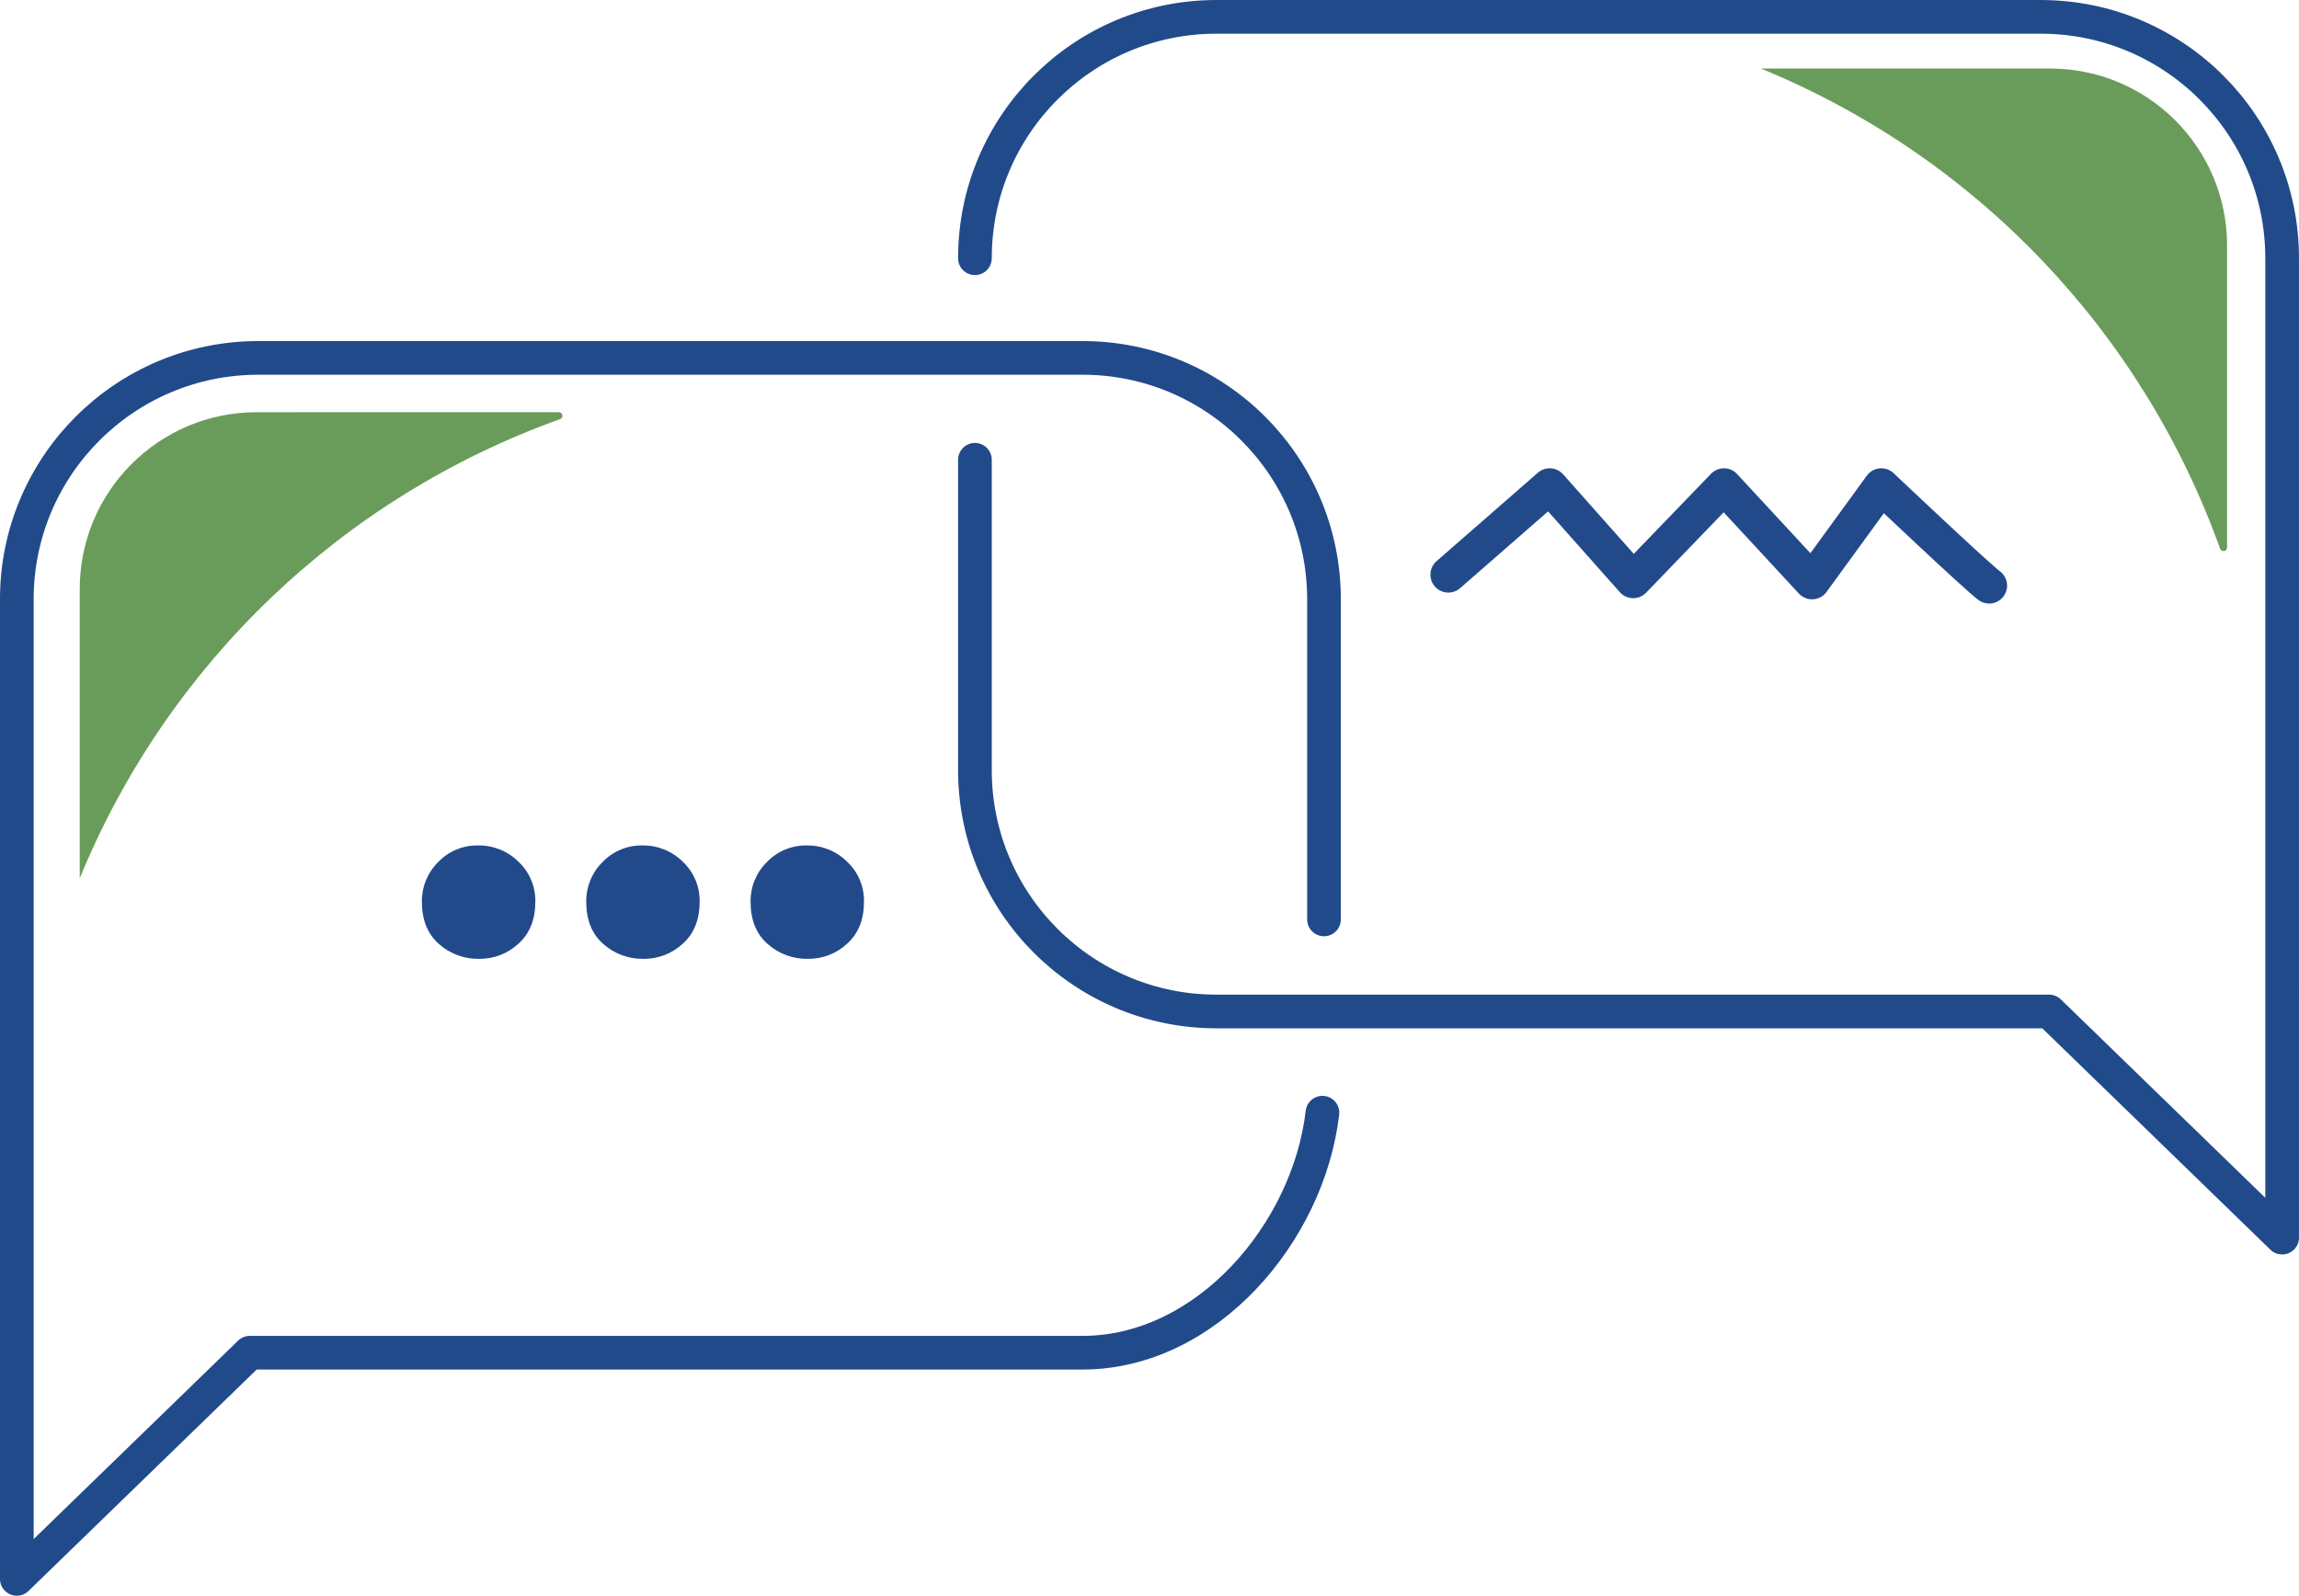
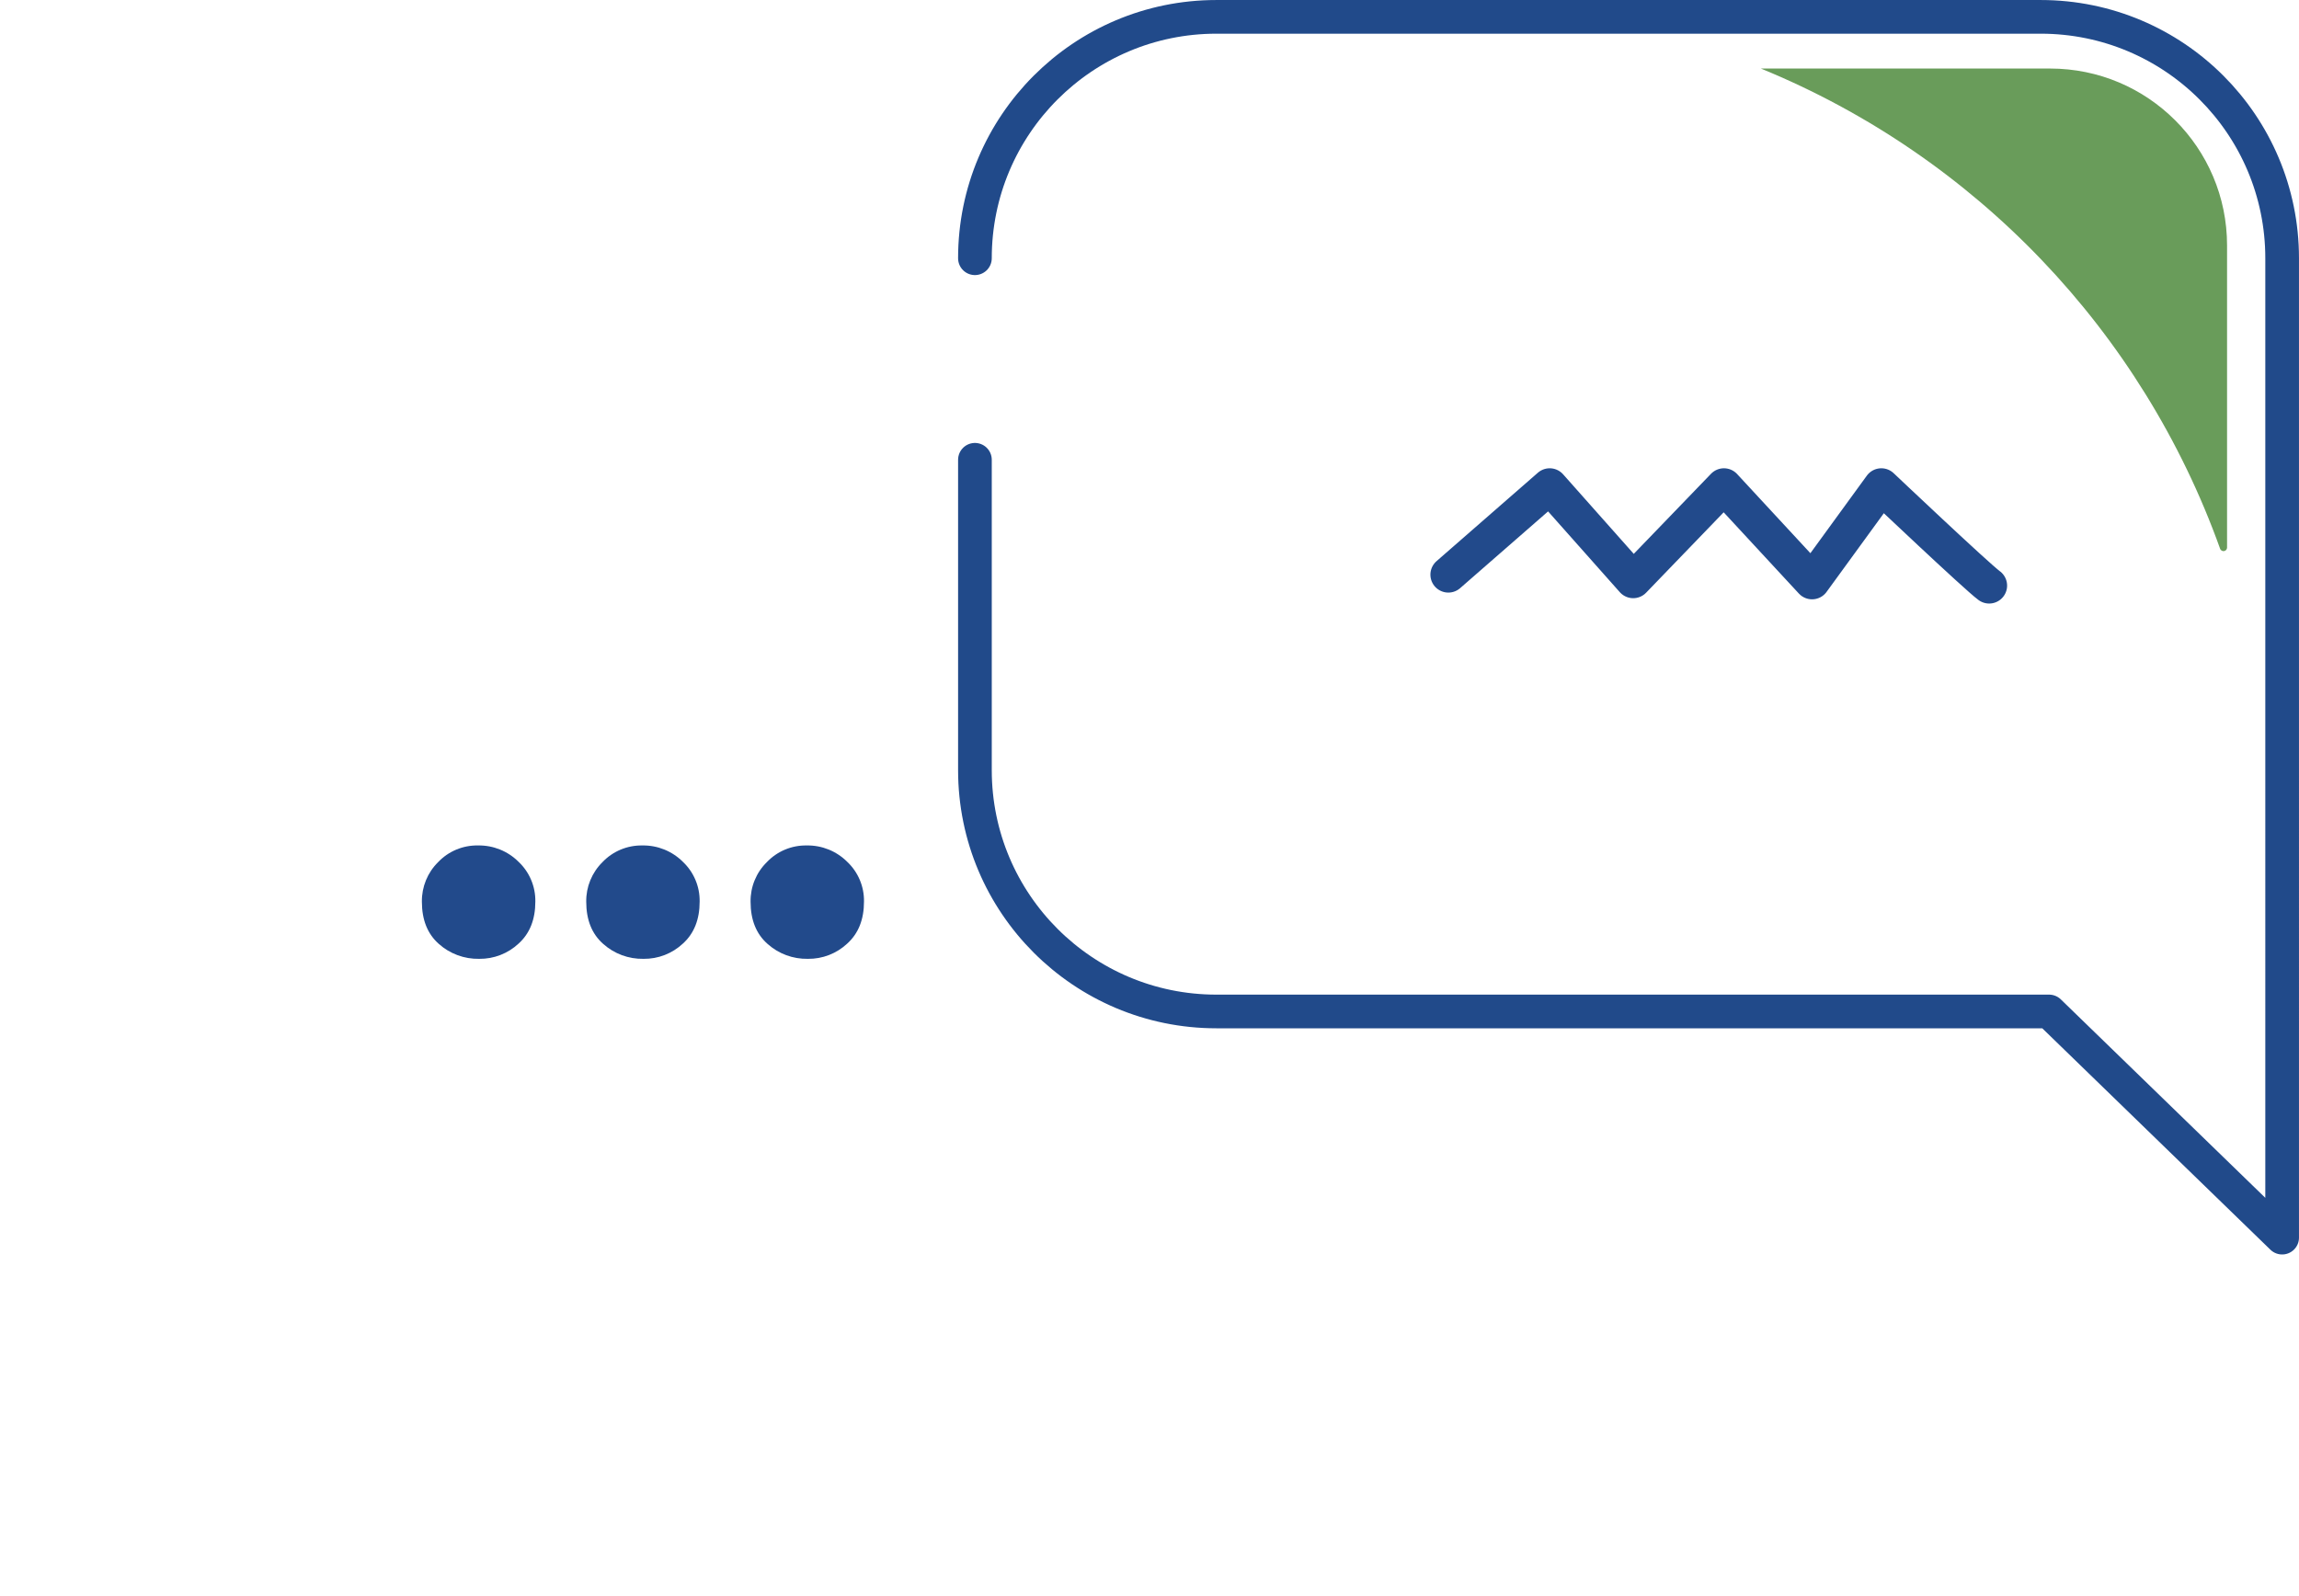
<svg xmlns="http://www.w3.org/2000/svg" id="b" width="631.46" height="438.4" viewBox="0 0 631.46 438.4">
  <defs>
    <style>.d{fill:#699c5a;}.e{fill:#224a8b;}.f{stroke:#224a8b;stroke-width:9.85px;}.f,.g{fill:none;stroke-linecap:round;stroke-linejoin:round;}.g{stroke:#214a8a;stroke-width:9.25px;}</style>
  </defs>
  <g id="c">
-     <path class="g" d="M363.23,305.7c-3.83,32.99-31.86,65.94-65.88,65.94H68.63L4.62,433.78V164.65c0-36.63,29.7-66.32,66.32-66.32h226.4c36.63,0,66.32,29.69,66.32,66.32v87.95" />
    <path class="g" d="M267.78,126.32v85.26c0,36.62,29.7,66.31,66.32,66.31h228.72l64.01,62.14V70.95c0-36.63-29.69-66.32-66.32-66.32h-226.41c-36.63,0-66.32,29.7-66.32,66.32" />
-     <path class="d" d="M21.91,241.28h0c24.12-58.84,72.08-104.69,131.95-126.13h0c.51-.2,.76-.76,.57-1.27-.14-.37-.5-.62-.9-.63H70.5c-26.84,0-48.59,21.75-48.6,48.58h0v79.45Z" />
    <path class="d" d="M483.66,18.83h0c58.85,24.12,104.69,72.08,126.14,131.95h0c.2,.51,.76,.76,1.27,.57,.37-.14,.62-.5,.63-.9V67.43c0-26.84-21.76-48.6-48.6-48.6h-79.44Z" />
    <path class="e" d="M131.61,263.43c-4.08,.08-8.04-1.38-11.08-4.1-3.1-2.74-4.65-6.6-4.65-11.59-.06-4.08,1.55-8.01,4.45-10.87,2.85-3.01,6.84-4.67,10.98-4.59,4.17-.07,8.18,1.55,11.13,4.5,3,2.83,4.67,6.8,4.6,10.92,0,4.92-1.53,8.77-4.6,11.54-2.93,2.74-6.81,4.24-10.82,4.19Z" />
    <path class="e" d="M176.75,263.43c-4.08,.08-8.03-1.38-11.07-4.1-3.11-2.74-4.66-6.6-4.66-11.59-.06-4.08,1.55-8,4.45-10.87,2.85-3,6.83-4.66,10.97-4.59,4.17-.07,8.18,1.55,11.13,4.5,3,2.83,4.67,6.8,4.6,10.92,0,4.92-1.53,8.77-4.6,11.54-2.93,2.74-6.8,4.24-10.82,4.19Z" />
-     <path class="e" d="M221.89,263.43c-4.08,.08-8.03-1.38-11.07-4.1-3.11-2.74-4.66-6.6-4.66-11.59-.06-4.08,1.55-8.01,4.46-10.87,2.85-3,6.82-4.66,10.96-4.59,4.17-.07,8.18,1.55,11.13,4.5,3,2.83,4.67,6.8,4.6,10.92,0,4.92-1.53,8.77-4.6,11.54-2.93,2.74-6.8,4.24-10.81,4.19Z" />
+     <path class="e" d="M221.89,263.43c-4.08,.08-8.03-1.38-11.07-4.1-3.11-2.74-4.66-6.6-4.66-11.59-.06-4.08,1.55-8.01,4.46-10.87,2.85-3,6.82-4.66,10.96-4.59,4.17-.07,8.18,1.55,11.13,4.5,3,2.83,4.67,6.8,4.6,10.92,0,4.92-1.53,8.77-4.6,11.54-2.93,2.74-6.8,4.24-10.81,4.19" />
    <path class="f" d="M546.36,160.89c-3.47-2.54-29.62-27.31-29.62-27.31l-19.03,26.15-24.2-26.15-24.92,25.84-22.94-25.84-27.84,24.3" />
  </g>
</svg>